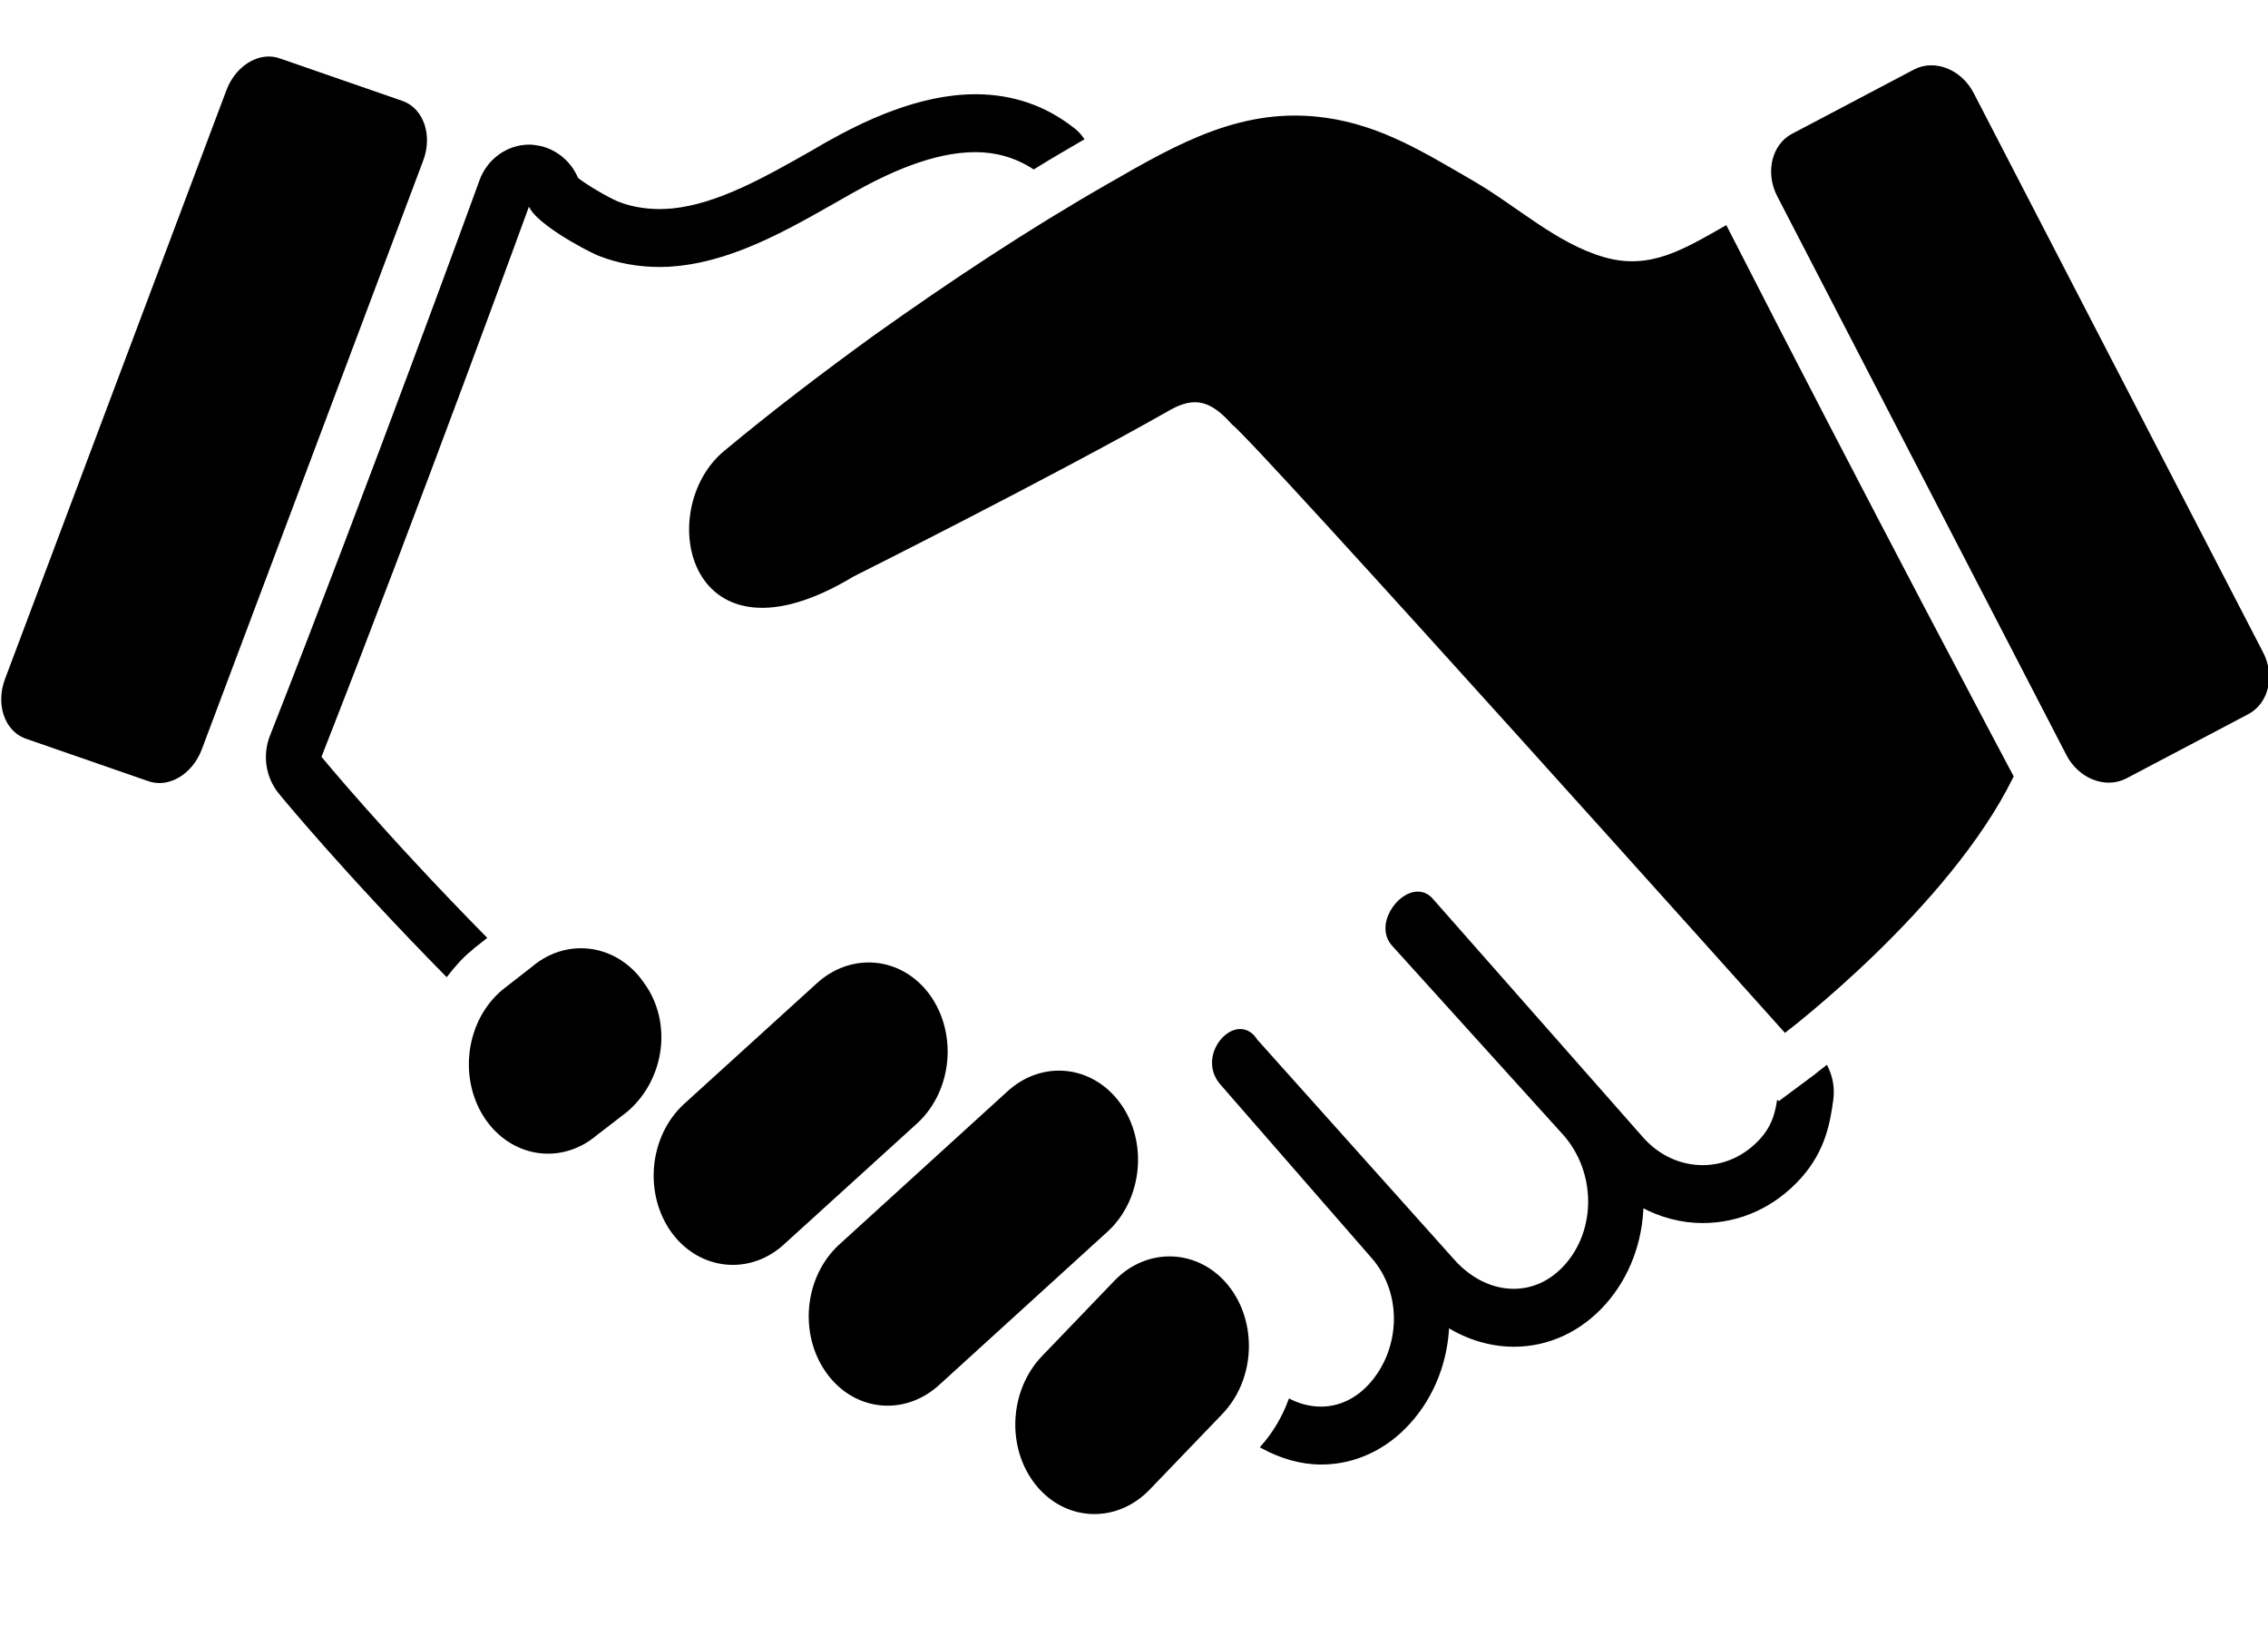
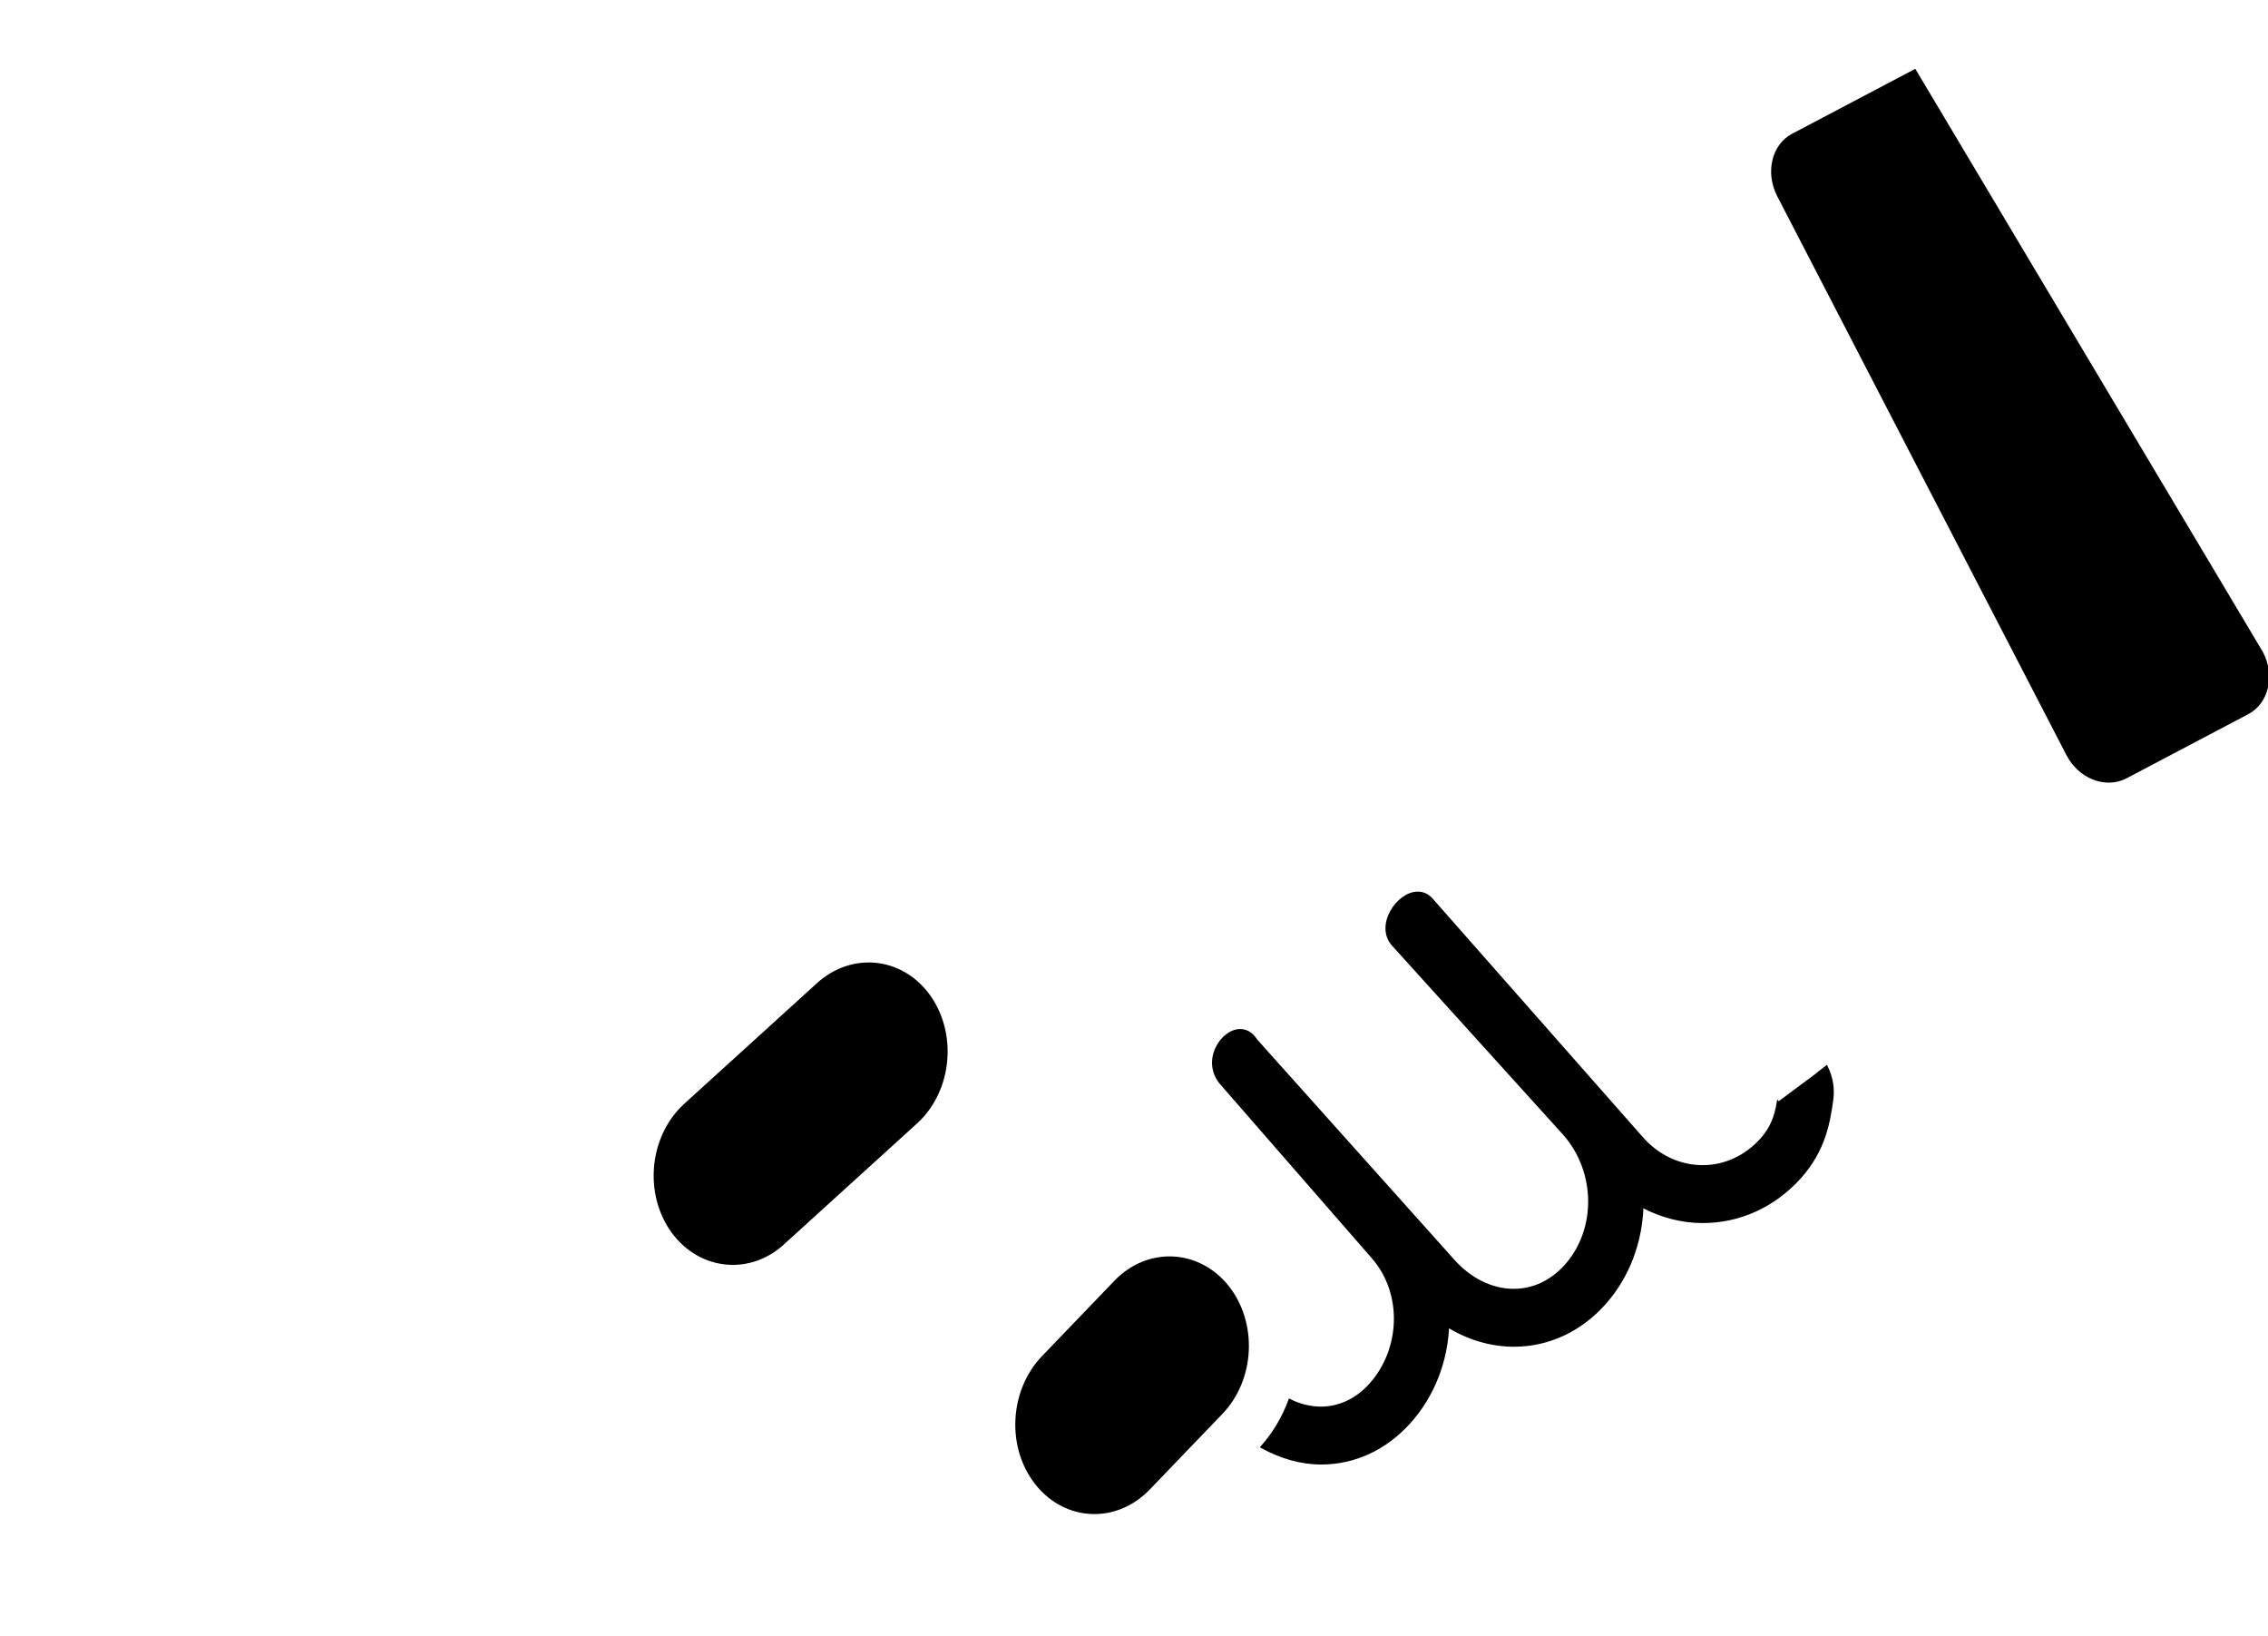
<svg xmlns="http://www.w3.org/2000/svg" version="1.1" id="Camada_1" x="0px" y="0px" width="693.3px" height="500px" viewBox="0 0 693.3 500" enable-background="new 0 0 693.3 500" xml:space="preserve">
  <g id="handshake">
    <g>
-       <path stroke="#000000" stroke-miterlimit="10" d="M221.7,138.2c-21.4,17.7-11.1,67.8,38.9,37.6c0,0,61.1-30.6,96.8-50.9    c7.8-4.4,13-2.9,19.5,4.4c7.1,5.2,168.8,185.7,168.8,185.7s49.8-37.9,69.3-77.7c0,0-44.8-84.2-87.5-167.8    c-12.4,7-22.9,13.7-37.2,9.6c-14.7-4.2-26.9-15.7-40.2-23.4c-15.2-8.8-28-16.8-44.8-19.2c-25-3.6-44.7,7.6-66.2,20    c-24.5,14-48.3,29.8-71.5,46.3C252,114.1,236.6,125.8,221.7,138.2z" />
-       <path stroke="#000000" stroke-miterlimit="10" d="M253.1,419.4c-8.4-11.6-6.8-28.8,3.6-38.5l51.3-46.7c10.4-9.8,25.6-8.3,34,3.2    l0,0c8.4,11.5,6.8,28.8-3.6,38.5l-51.3,46.7C276.7,432.4,261.5,431,253.1,419.4L253.1,419.4z" />
      <path stroke="#000000" stroke-miterlimit="10" d="M205.7,376.4c-8.4-11.6-6.8-28.8,3.6-38.5l40.5-36.8c10.4-9.7,25.6-8.3,34,3.2    l0,0c8.4,11.6,6.8,28.8-3.6,38.5l-40.5,36.8C229.4,389.4,214.1,387.9,205.7,376.4L205.7,376.4z" />
-       <path stroke="#000000" stroke-miterlimit="10" d="M148.4,341.2c-7.8-12.1-5.4-29.2,5.5-38.3l9.1-7.1c10.8-9.1,26-6.6,33.8,5.4    l0.5,0.7c7.8,12.1,4.8,28.5-6,37.6l-9.1,7C171.4,355.7,156.3,353.3,148.4,341.2L148.4,341.2z" />
      <path stroke="#000000" stroke-miterlimit="10" d="M375.1,393.2c-8.9-11-24.2-11.7-34.1-1.4l-22.1,23c-9.9,10.3-10.8,27.6-1.9,38.7    c8.9,11.1,24.2,11.7,34.1,1.4l22.1-23C383.2,421.6,384,404.3,375.1,393.2z" />
-       <path stroke="#000000" stroke-miterlimit="10" d="M691.3,199.5c3.7,7,1.7,15.3-4.4,18.4l-37.2,19.6c-6.1,3.1-14,0-17.6-7    L543.7,59.7c-3.6-7-1.6-15.3,4.4-18.4l37.2-19.6c6.1-3.2,14,0,17.6,7L691.3,199.5z" />
+       <path stroke="#000000" stroke-miterlimit="10" d="M691.3,199.5c3.7,7,1.7,15.3-4.4,18.4l-37.2,19.6c-6.1,3.1-14,0-17.6-7    L543.7,59.7c-3.6-7-1.6-15.3,4.4-18.4l37.2-19.6L691.3,199.5z" />
    </g>
    <g>
-       <path stroke="#000000" stroke-miterlimit="10" d="M61.2,228.9c-2.8,7.4-9.9,11.6-15.9,9.3l-37.5-13c-6-2.3-8.6-10.1-5.8-17.5    l67.7-180c2.8-7.4,9.9-11.6,15.9-9.3l37.5,13c6,2.3,8.6,10.1,5.8,17.5L61.2,228.9z" />
      <path stroke="#000000" stroke-miterlimit="10" d="M543.7,337.2l-0.1-0.1c-0.7,4.1-1.9,7.6-5,11.1c-5,5.6-11.5,8.4-18.1,8.4    c-6.9,0-13.8-3-19-9.1L437.6,275c-1.2-1.4-2.7-2-4.2-2c-6.1,0-12.8,10-7.4,15.8l52.4,57.9c9.9,11.4,10.2,29.1,0.3,40.2    c-4.6,5.1-10.2,7.5-16,7.5c-6.7,0-13.5-3.3-18.8-9.4L383.9,318c-1.3-2.1-3-3-4.8-3c-5.6,0-11.6,9.4-5.6,16.2l46.2,53    c9.7,11.1,8.9,28.3-0.7,39c-4.4,4.9-9.8,7.2-15.2,7.2c-3.2,0-6.5-0.8-9.5-2.3c-1.9,5.1-4.7,9.9-8.4,14.1c5.7,3.1,11.8,4.9,18,4.9    c10.1,0,19.6-4.4,26.8-12.4c7.5-8.3,11.4-19,11.8-29.6c6.2,3.9,13.3,6,20.3,6c10.4,0,20.2-4.5,27.6-12.8    c7.4-8.3,11.2-19,11.5-29.8c5.8,3.1,12.1,4.8,18.6,4.8c11.3,0,21.8-4.8,29.7-13.6c7.5-8.4,8.8-17.1,9.7-23.5    c0.5-3.5-0.1-6.9-1.6-10c-1.8,1.4-3,2.3-3.3,2.6L543.7,337.2z" />
-       <path stroke="#000000" stroke-miterlimit="10" d="M144,290l0.2-0.2l0.2-0.2l3.8-3c-31.3-31.8-50.5-55.2-50.5-55.2    c30.1-76.6,64.1-170,64.1-170c-0.3,5.3,17.5,14.7,21.1,16.2c5.9,2.4,12.4,3.5,18.8,3.5c1.8,0,3.6-0.1,5.4-0.3    c18.8-1.9,36.4-12.7,53-22.1c11.2-6.3,25-12.7,38.1-12.7c6.2,0,12.2,1.6,17.8,5.2c5-3.1,10-6,14.8-8.8c-0.8-1.1-1.7-2.1-2.8-2.9    c-8.5-6.7-18.5-10.2-29.8-10.2c-17.4,0-34.4,8.4-45.6,14.7l-4.3,2.5c-14.1,8-28.7,16.3-42.7,17.7c-1.3,0.1-2.6,0.2-3.9,0.2    c-4.6,0-9.2-0.8-13.1-2.4c-2.8-1.2-9.3-4.9-12.3-7.3c-2-4.8-6.1-8.4-11.2-9.6c-1.1-0.2-2.2-0.4-3.3-0.4c-6.5,0-12.5,4.2-14.8,10.7    c-0.3,0.9-34.3,94.1-64,169.6c-2.3,5.8-1.3,12.4,2.6,17.2c0.8,1,19.8,24.1,50.9,55.7C138.7,295.1,141.1,292.3,144,290z" />
    </g>
  </g>
</svg>